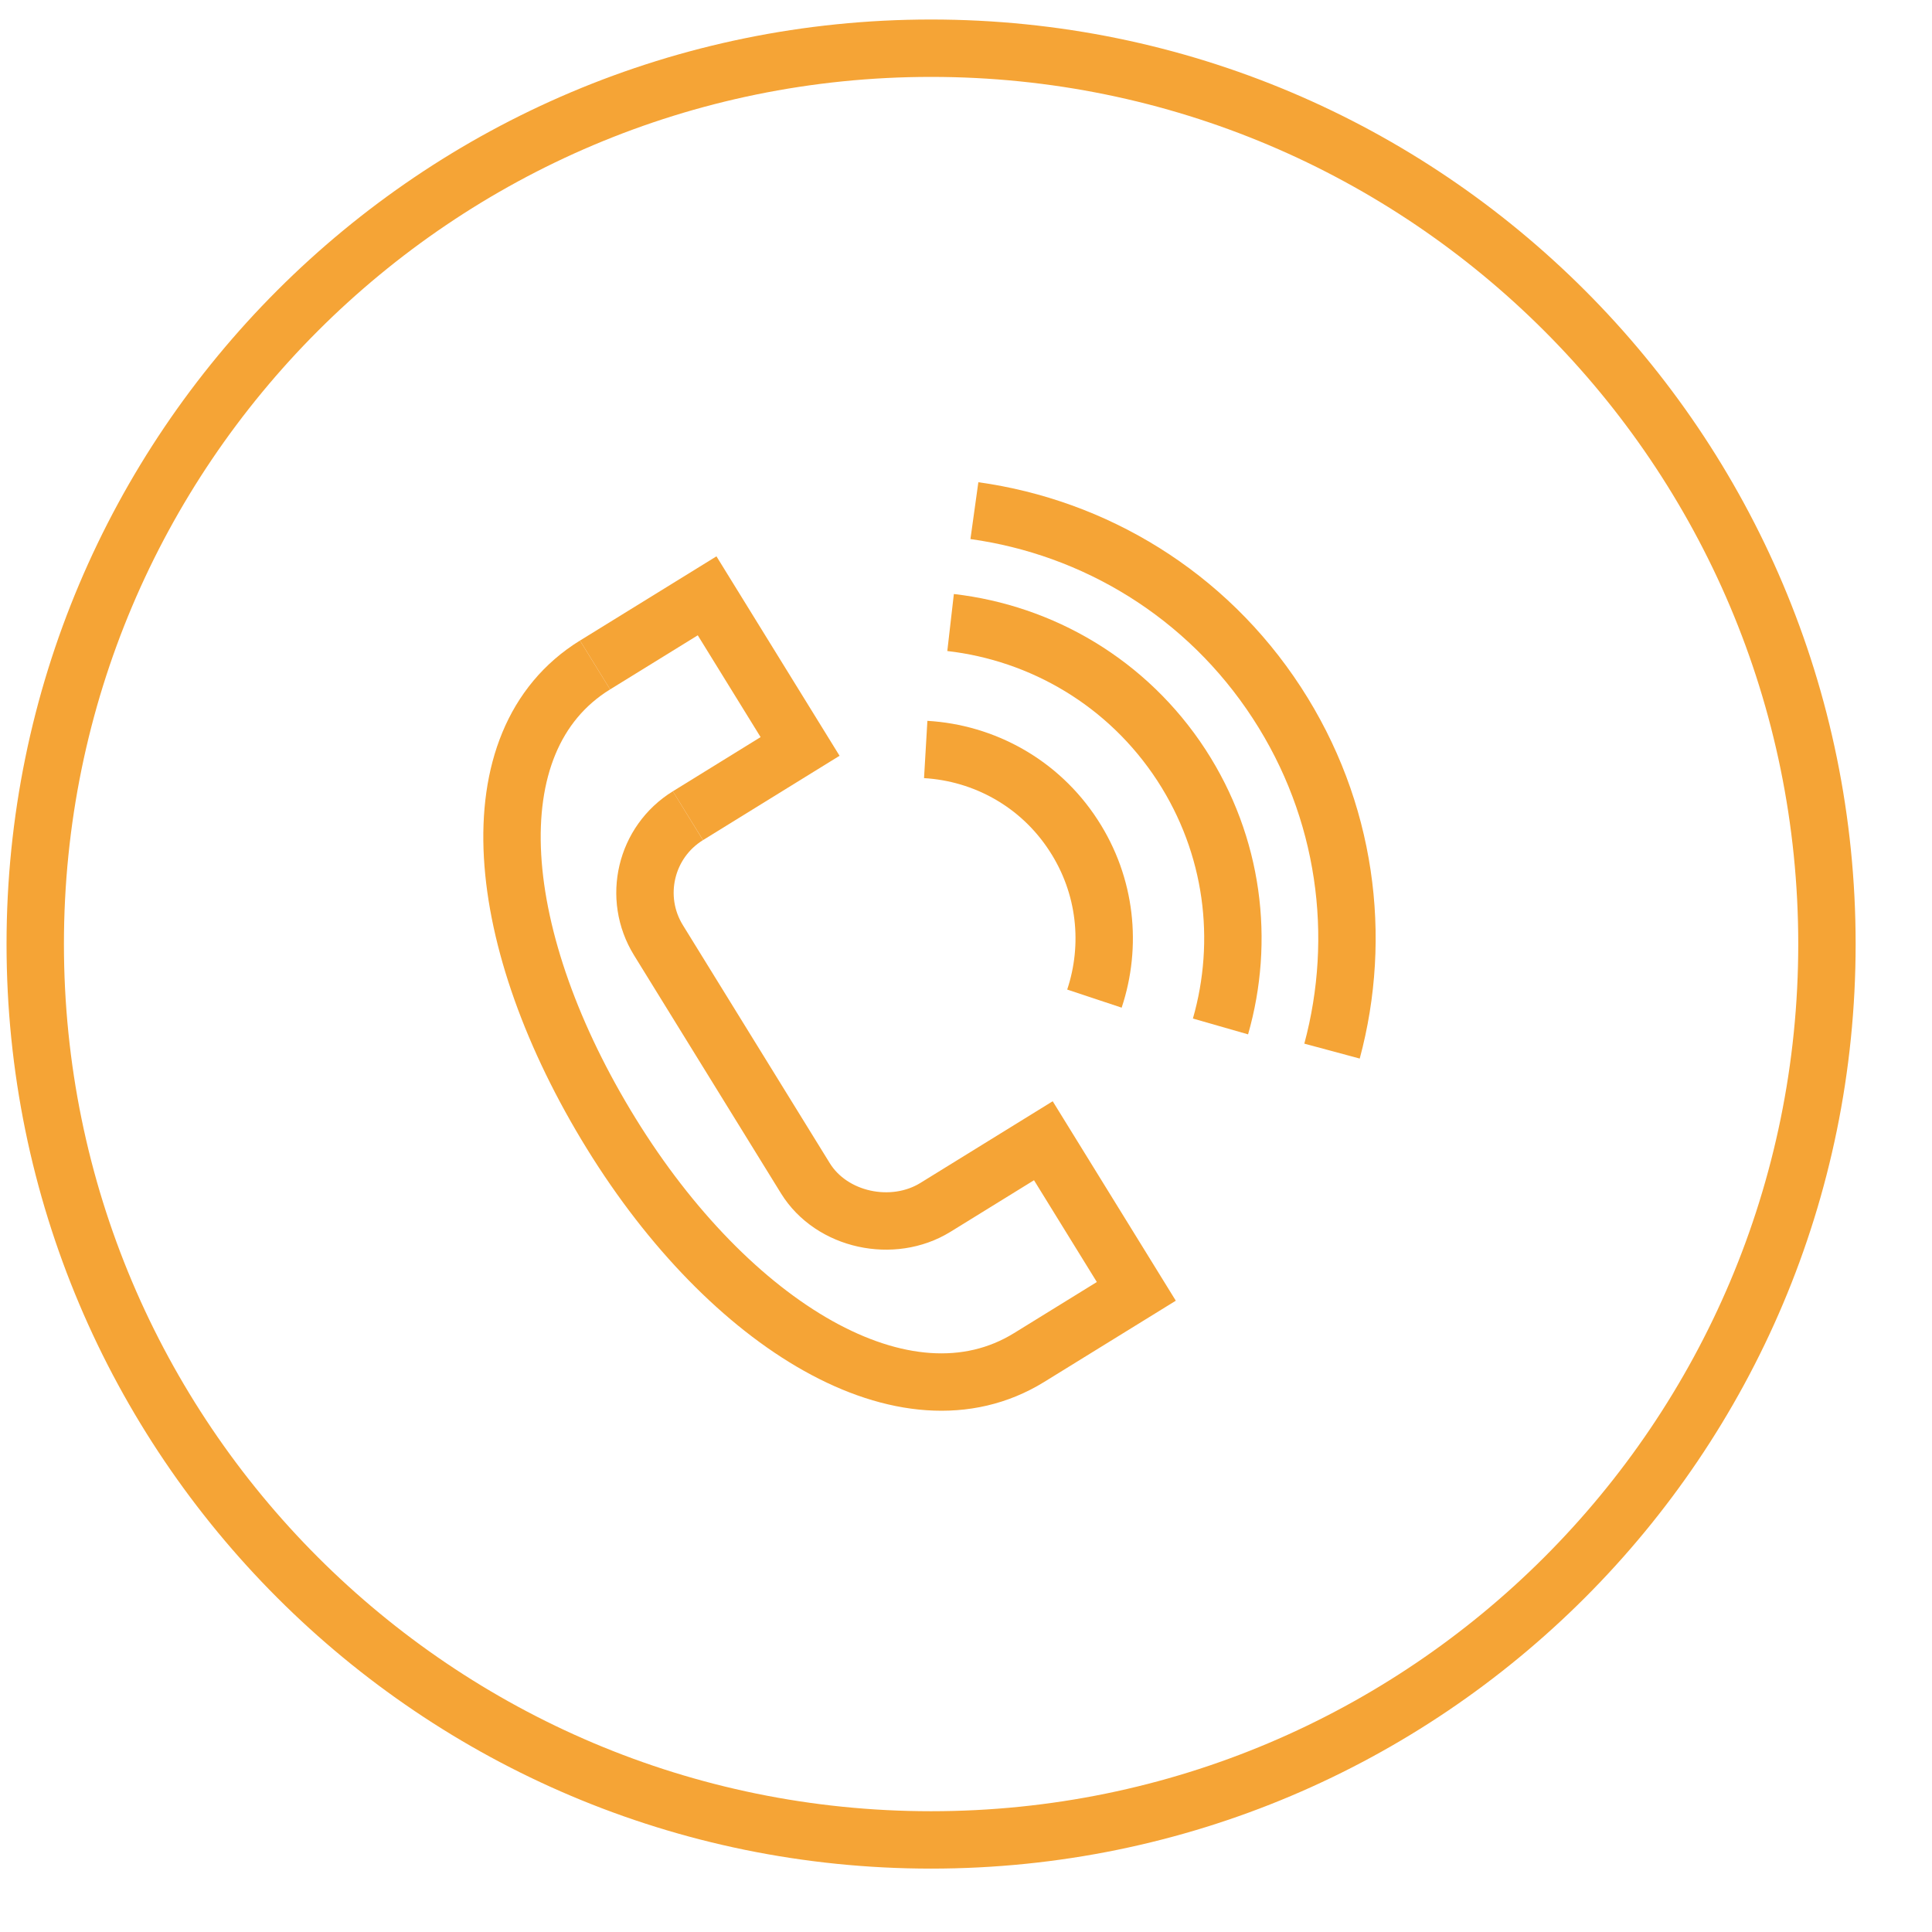
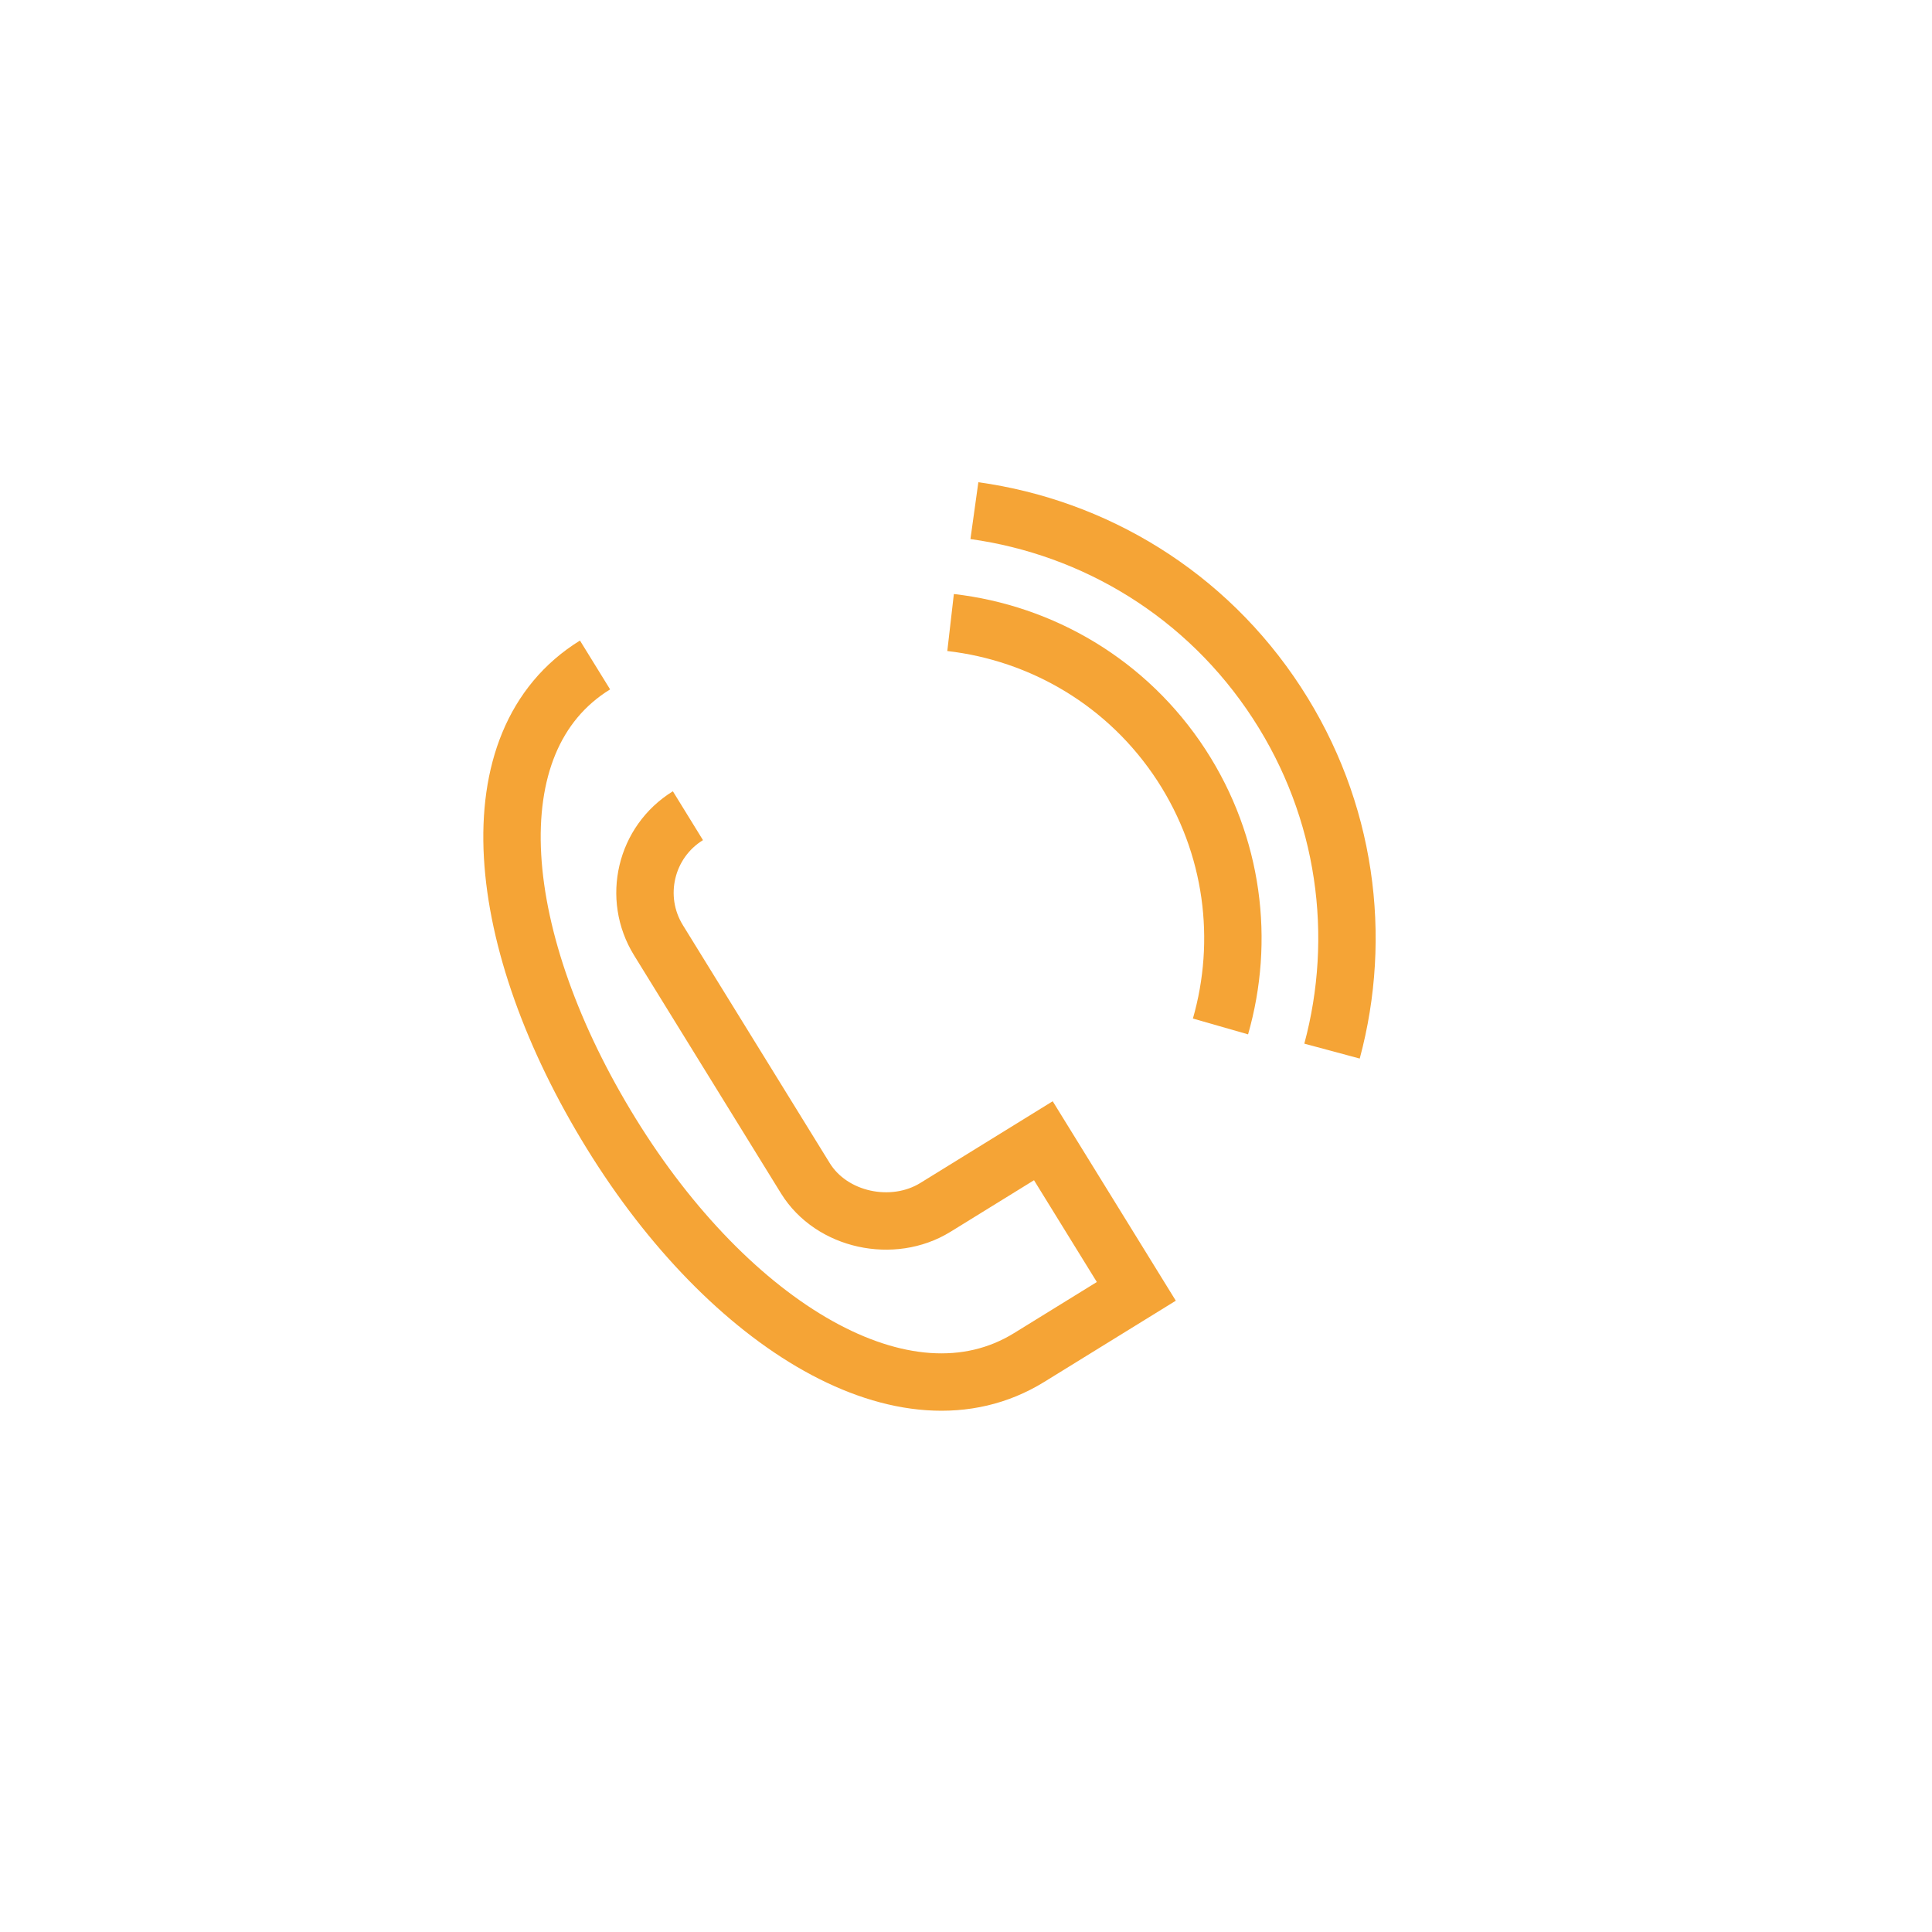
<svg xmlns="http://www.w3.org/2000/svg" width="101" height="101" viewBox="0 0 101 101" fill="none">
-   <path d="M48.675 96.186C74.54 96.186 95.508 75.218 95.508 49.353C95.508 23.488 74.54 2.52 48.675 2.52C22.81 2.52 1.842 23.488 1.842 49.353C1.842 75.218 22.81 96.186 48.675 96.186Z" stroke="#F5A436" stroke-width="3" stroke-miterlimit="10" />
-   <path d="M31.107 34.764L36.966 31.148L41.826 39.022L35.963 42.643" stroke="#F5A436" stroke-width="3" stroke-miterlimit="10" />
  <path d="M35.963 42.643C33.741 44.012 33.051 46.929 34.422 49.151L42.101 61.593C43.472 63.817 46.675 64.49 48.896 63.122L54.544 59.635L59.404 67.509L53.8 70.968C47.346 74.951 38.13 69.27 31.956 59.261C25.782 49.253 24.651 38.749 31.107 34.763" stroke="#F5A436" stroke-width="3" stroke-miterlimit="10" />
-   <path d="M48.394 39.181C51.43 39.359 54.34 40.923 56.121 43.668C57.839 46.304 58.132 49.445 57.214 52.205" stroke="#F5A436" stroke-width="3" stroke-miterlimit="10" />
  <path d="M49.694 32.544C54.452 33.091 58.943 35.673 61.763 40.002C64.499 44.213 65.086 49.19 63.804 53.66" stroke="#F5A436" stroke-width="3" stroke-miterlimit="10" />
  <path d="M50.939 26.695C57.194 27.566 63.043 31.039 66.757 36.749C70.404 42.353 71.245 48.969 69.635 54.949" stroke="#F5A436" stroke-width="3" stroke-miterlimit="10" />
</svg>